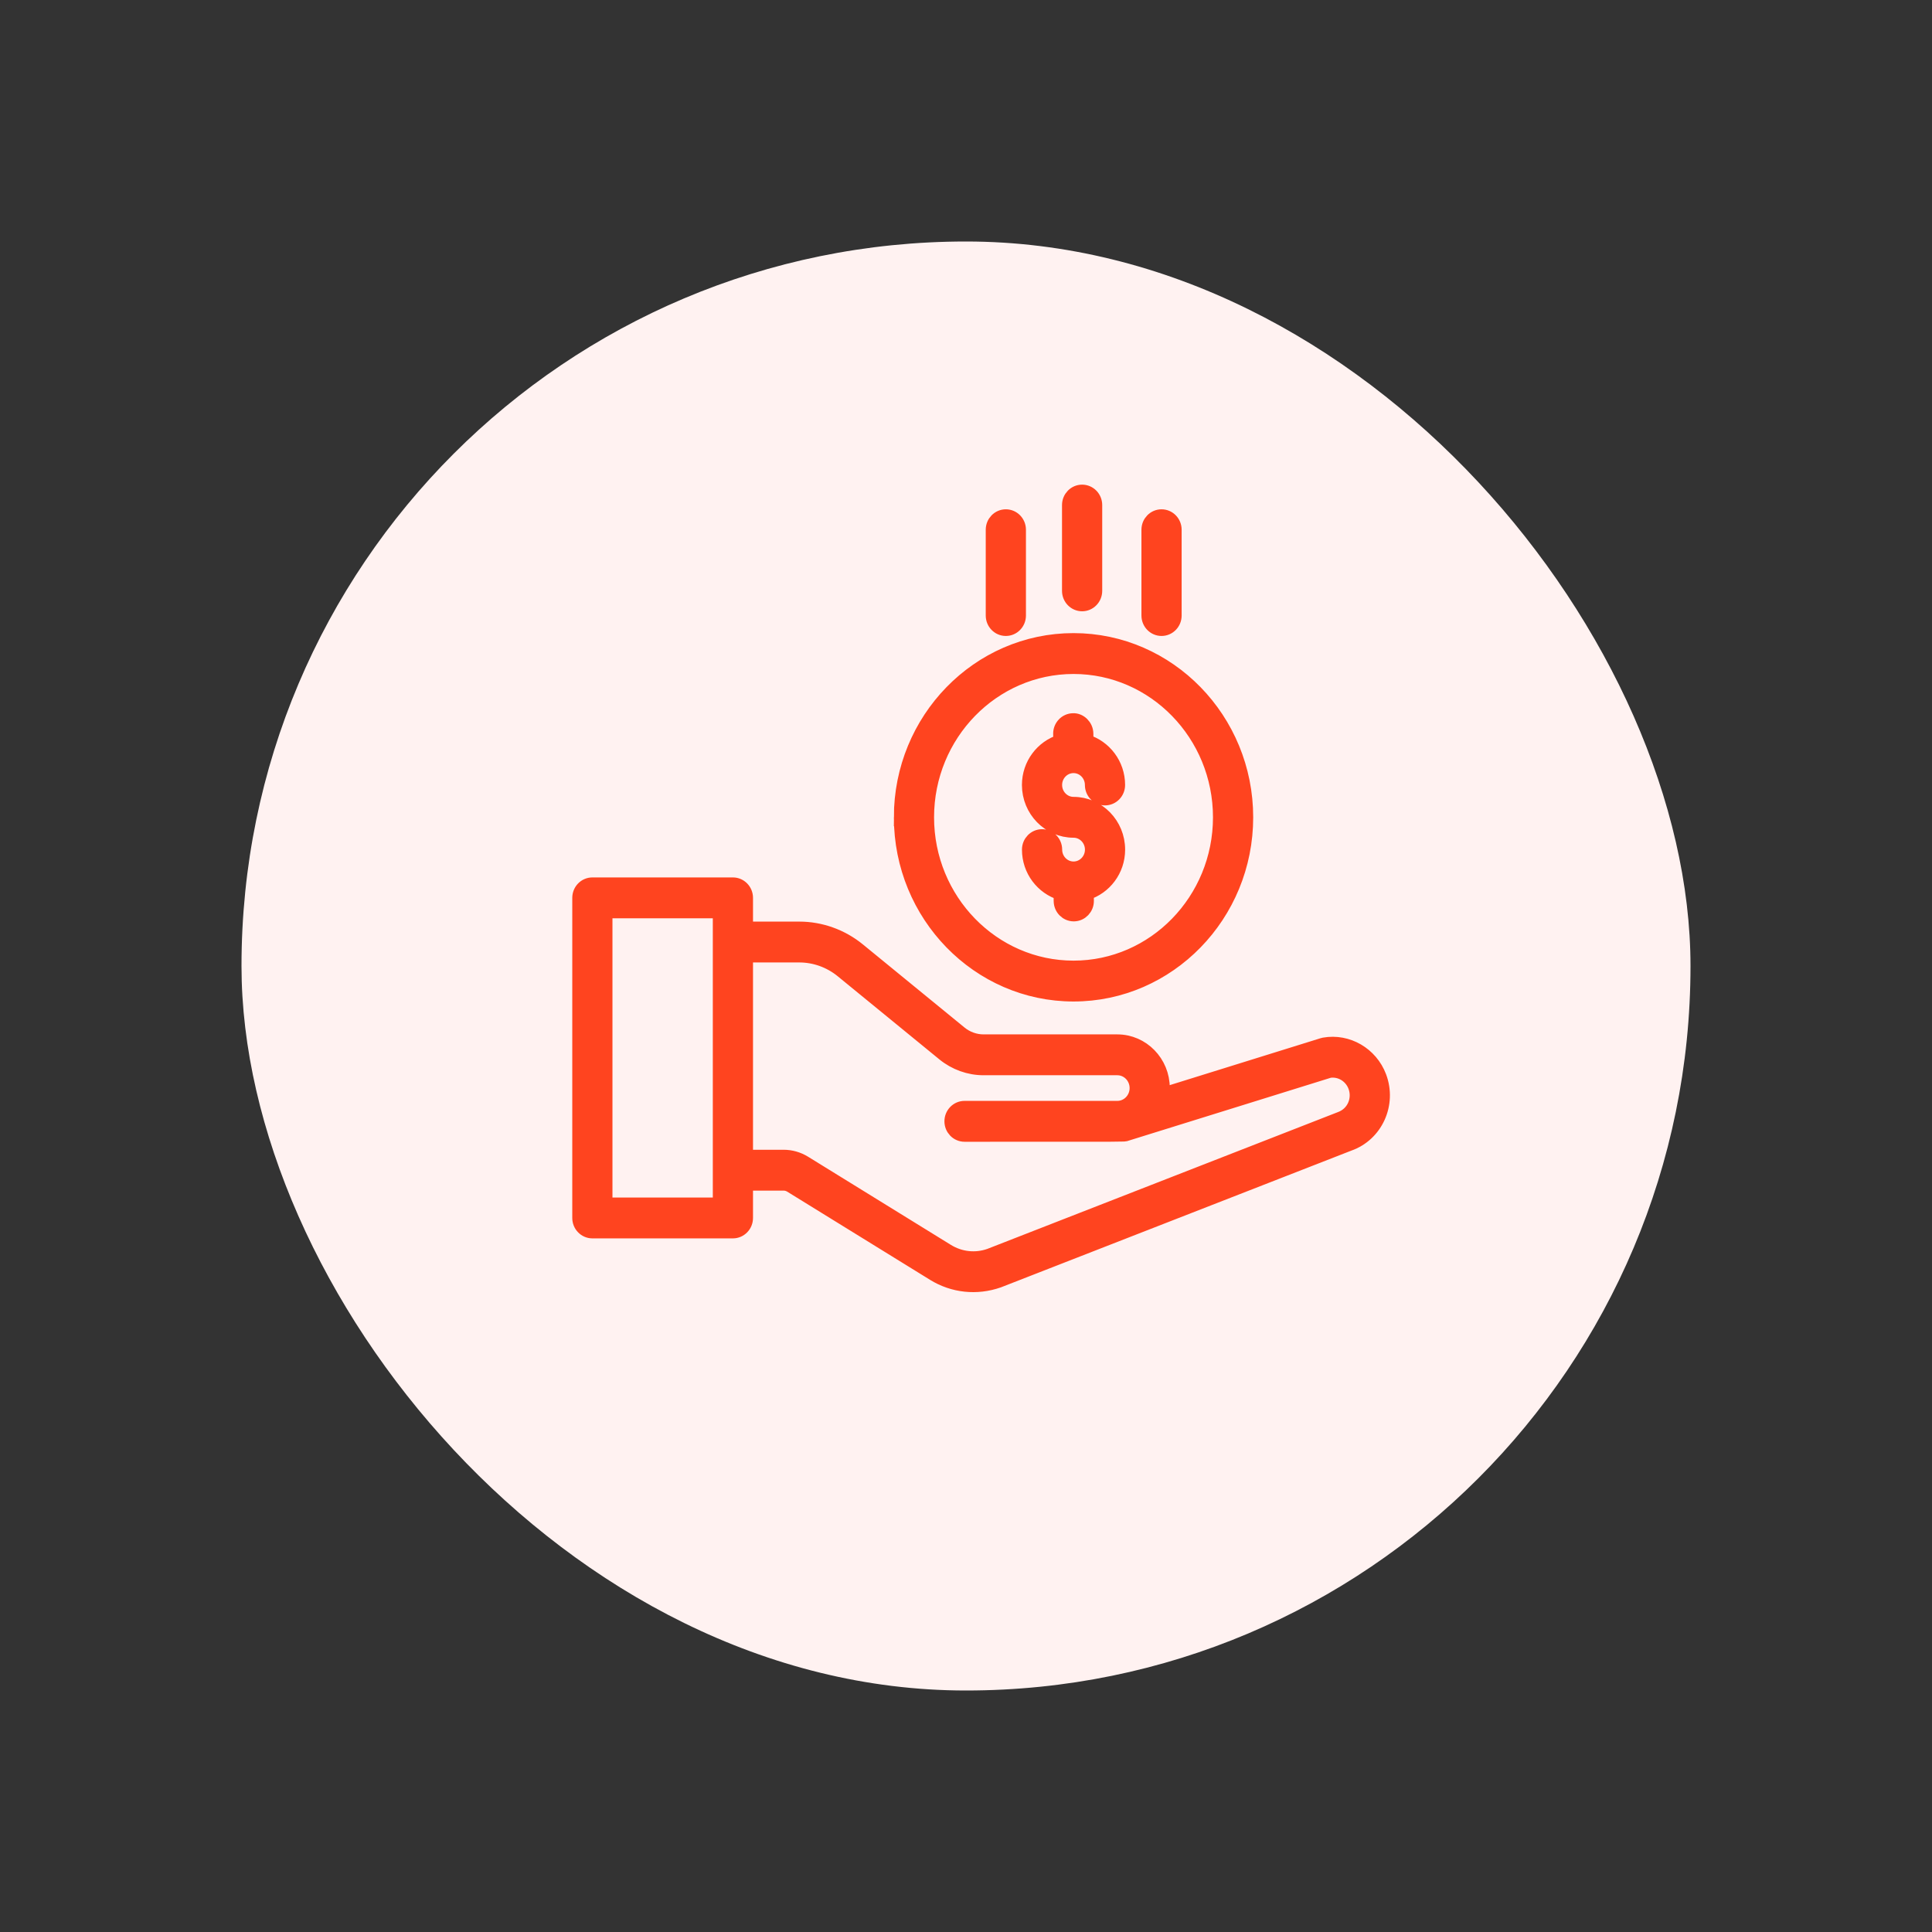
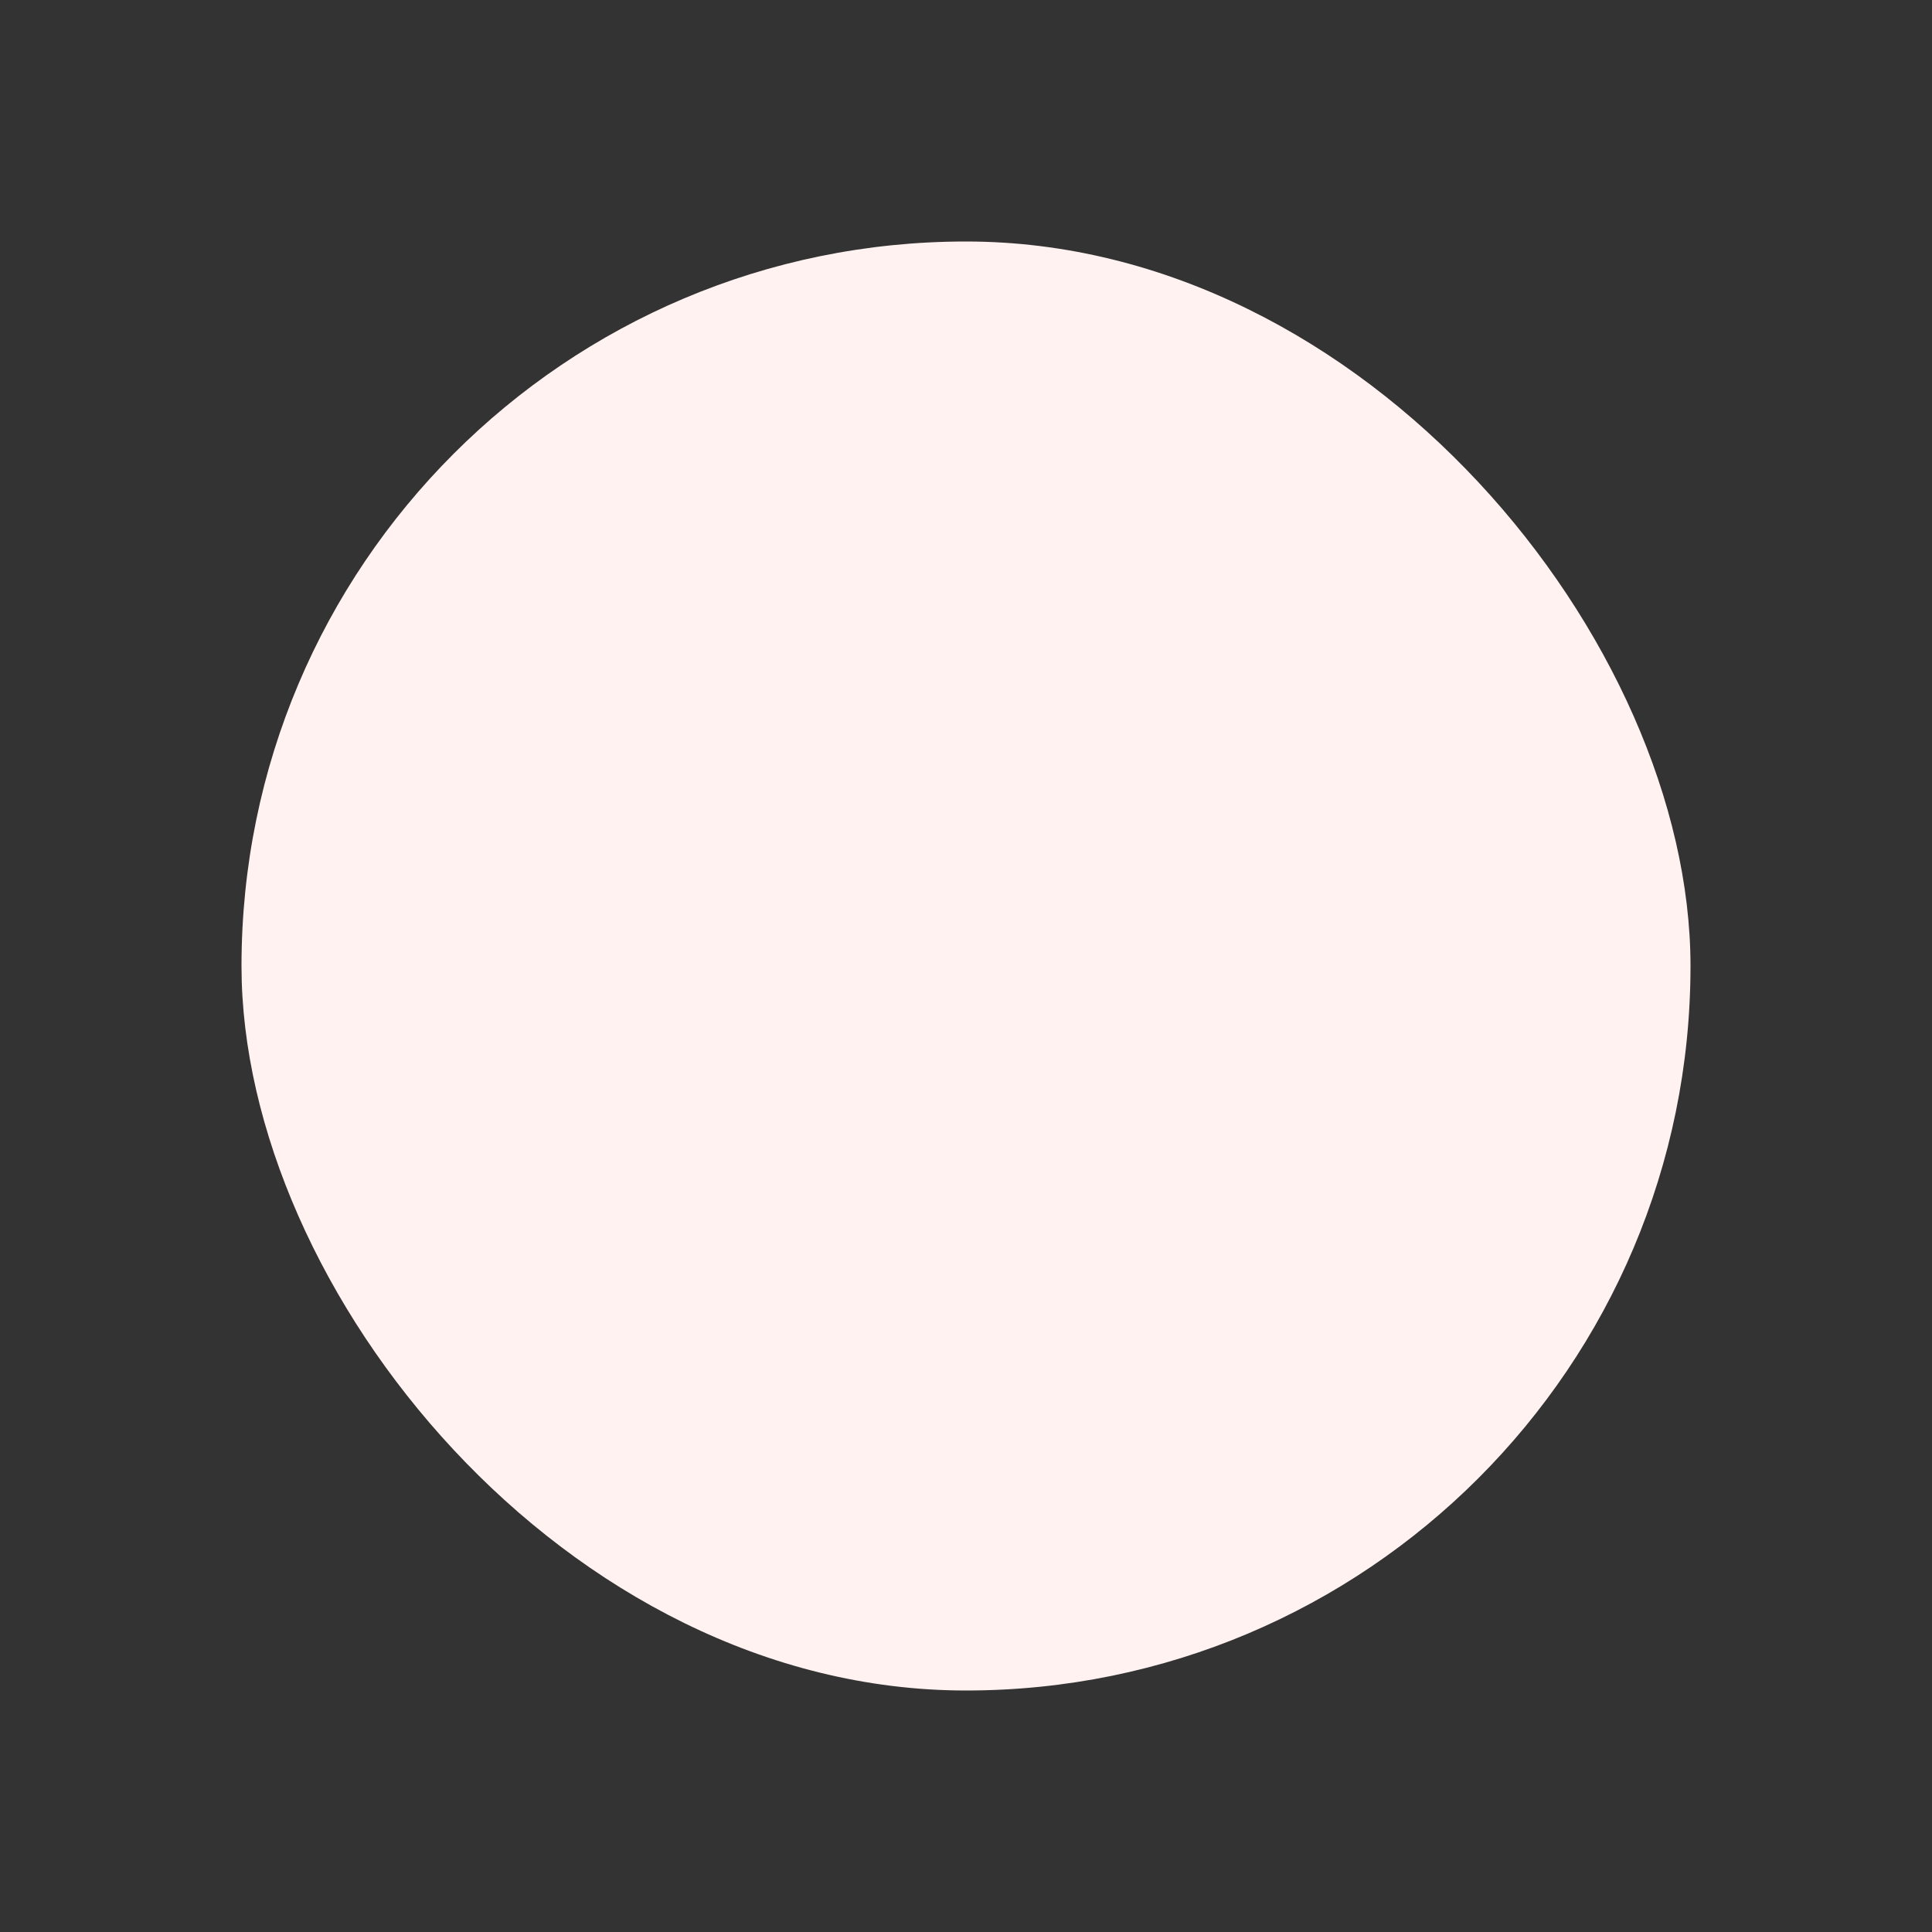
<svg xmlns="http://www.w3.org/2000/svg" width="115" height="115" viewBox="0 0 115 115">
  <rect x="0" y="0" width="115" height="115" fill="#333333" stroke="none" />
  <g fill="none" fill-rule="evenodd">
    <rect width="86.25" height="86.25" x="14.375" y="14.375" fill="#FFF2F1" rx="43.125" />
-     <path fill="#FF441F" fill-rule="nonzero" stroke="#FF441F" stroke-width=".9" d="M53.657 48.649c0 5.797 4.595 10.514 10.244 10.514 5.648 0 10.244-4.717 10.244-10.514S69.549 38.135 63.9 38.135c-5.649 0-10.244 4.717-10.244 10.514zm-10.031 4.029c.412 0 .746.343.746.766h0v1.863h3.206c1.267 0 2.51.447 3.5 1.257h0l6.052 4.949c.4.327.903.508 1.415.508h7.962c1.475 0 2.674 1.23 2.674 2.745 0 .154-.02.302-.044.45h0l9.601-2.988c.03-.01.06-.016.09-.022 1.376-.242 2.748.554 3.254 1.894.607 1.607-.207 3.41-1.803 3.968h0l-20.857 8.138c-1.286.45-2.673.304-3.825-.408h0l-8.505-5.25c-.135-.084-.29-.128-.449-.128h0-2.271v2.077c0 .423-.334.766-.746.766h0-8.366c-.413 0-.746-.343-.746-.766h0V53.444c0-.423.333-.766.746-.766h0zm3.952 4.161h-3.206v12.049h2.271c.429 0 .85.12 1.218.346h0l8.506 5.251c.77.475 1.697.578 2.549.28h0l20.857-8.138c.859-.302 1.205-1.214.917-1.974-.246-.65-.899-1.042-1.568-.943h0L67.01 67.478c-.116.036.42.036-8.112.034h-1.486c-.413 0-.746-.344-.746-.767 0-.423.333-.766.746-.766h9.095c.652 0 1.182-.544 1.182-1.213 0-.67-.53-1.213-1.182-1.213h0-7.962c-.849 0-1.681-.3-2.345-.842h0l-6.052-4.949c-.727-.595-1.64-.923-2.57-.923h0zm-4.699-2.63h-6.873v17.522h6.873V54.21zm21.022-14.541c4.825 0 8.75 4.029 8.75 8.981 0 4.953-3.925 8.982-8.75 8.982-4.826 0-8.752-4.03-8.752-8.982 0-4.952 3.926-8.981 8.752-8.981zm-.027 3.236c-.412.006-.742.354-.736.777l.007.482c-1.076.335-1.866 1.35-1.866 2.562 0 1.483 1.176 2.69 2.622 2.69.622 0 1.129.52 1.129 1.158 0 .638-.506 1.157-1.129 1.157-.621 0-1.127-.519-1.127-1.157 0-.423-.334-.766-.747-.766-.412 0-.746.343-.746.766 0 1.218.798 2.237 1.881 2.567l.007.498c.006.42.338.756.746.756h.01c.412-.006.742-.354.737-.777l-.007-.482c1.077-.334 1.867-1.35 1.867-2.562 0-1.483-1.176-2.69-2.621-2.69-.623 0-1.13-.52-1.13-1.158 0-.638.506-1.157 1.129-1.157.622 0 1.127.52 1.127 1.157 0 .423.334.766.747.766.412 0 .746-.343.746-.766 0-1.218-.798-2.238-1.882-2.567l-.007-.498c-.007-.423-.372-.775-.757-.756zm5.265-12.138c.413 0 .747.343.747.766h0v5.107c0 .423-.334.766-.747.766-.412 0-.746-.343-.746-.766h0v-5.107c0-.423.334-.766.746-.766zm-9.268 0c.413 0 .747.343.747.766h0v5.107c0 .423-.334.766-.747.766-.412 0-.746-.343-.746-.766h0v-5.107c0-.423.334-.766.746-.766zm4.54-1.468c.413 0 .747.343.747.766h0v5.106c0 .423-.334.766-.746.766-.413 0-.747-.343-.747-.766h0v-5.106c0-.423.334-.766.747-.766z" />
  </g>
</svg>